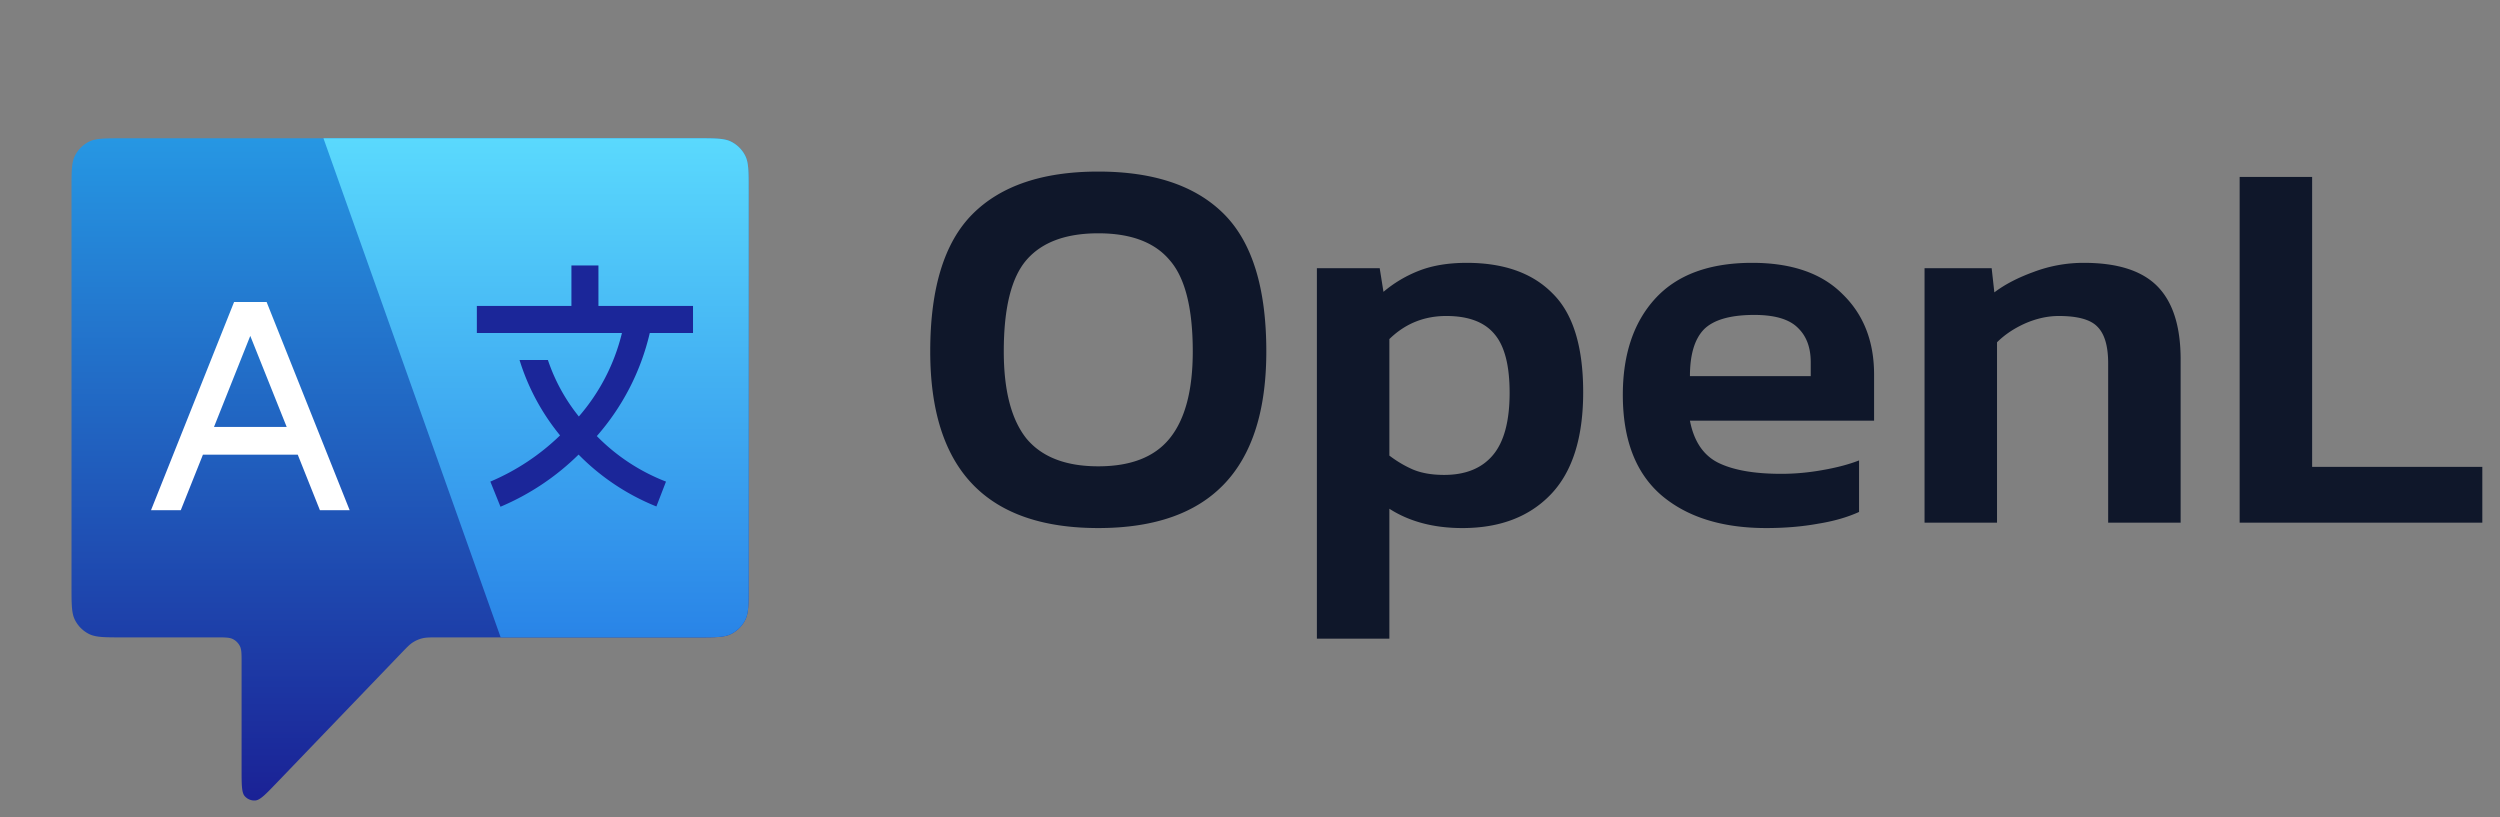
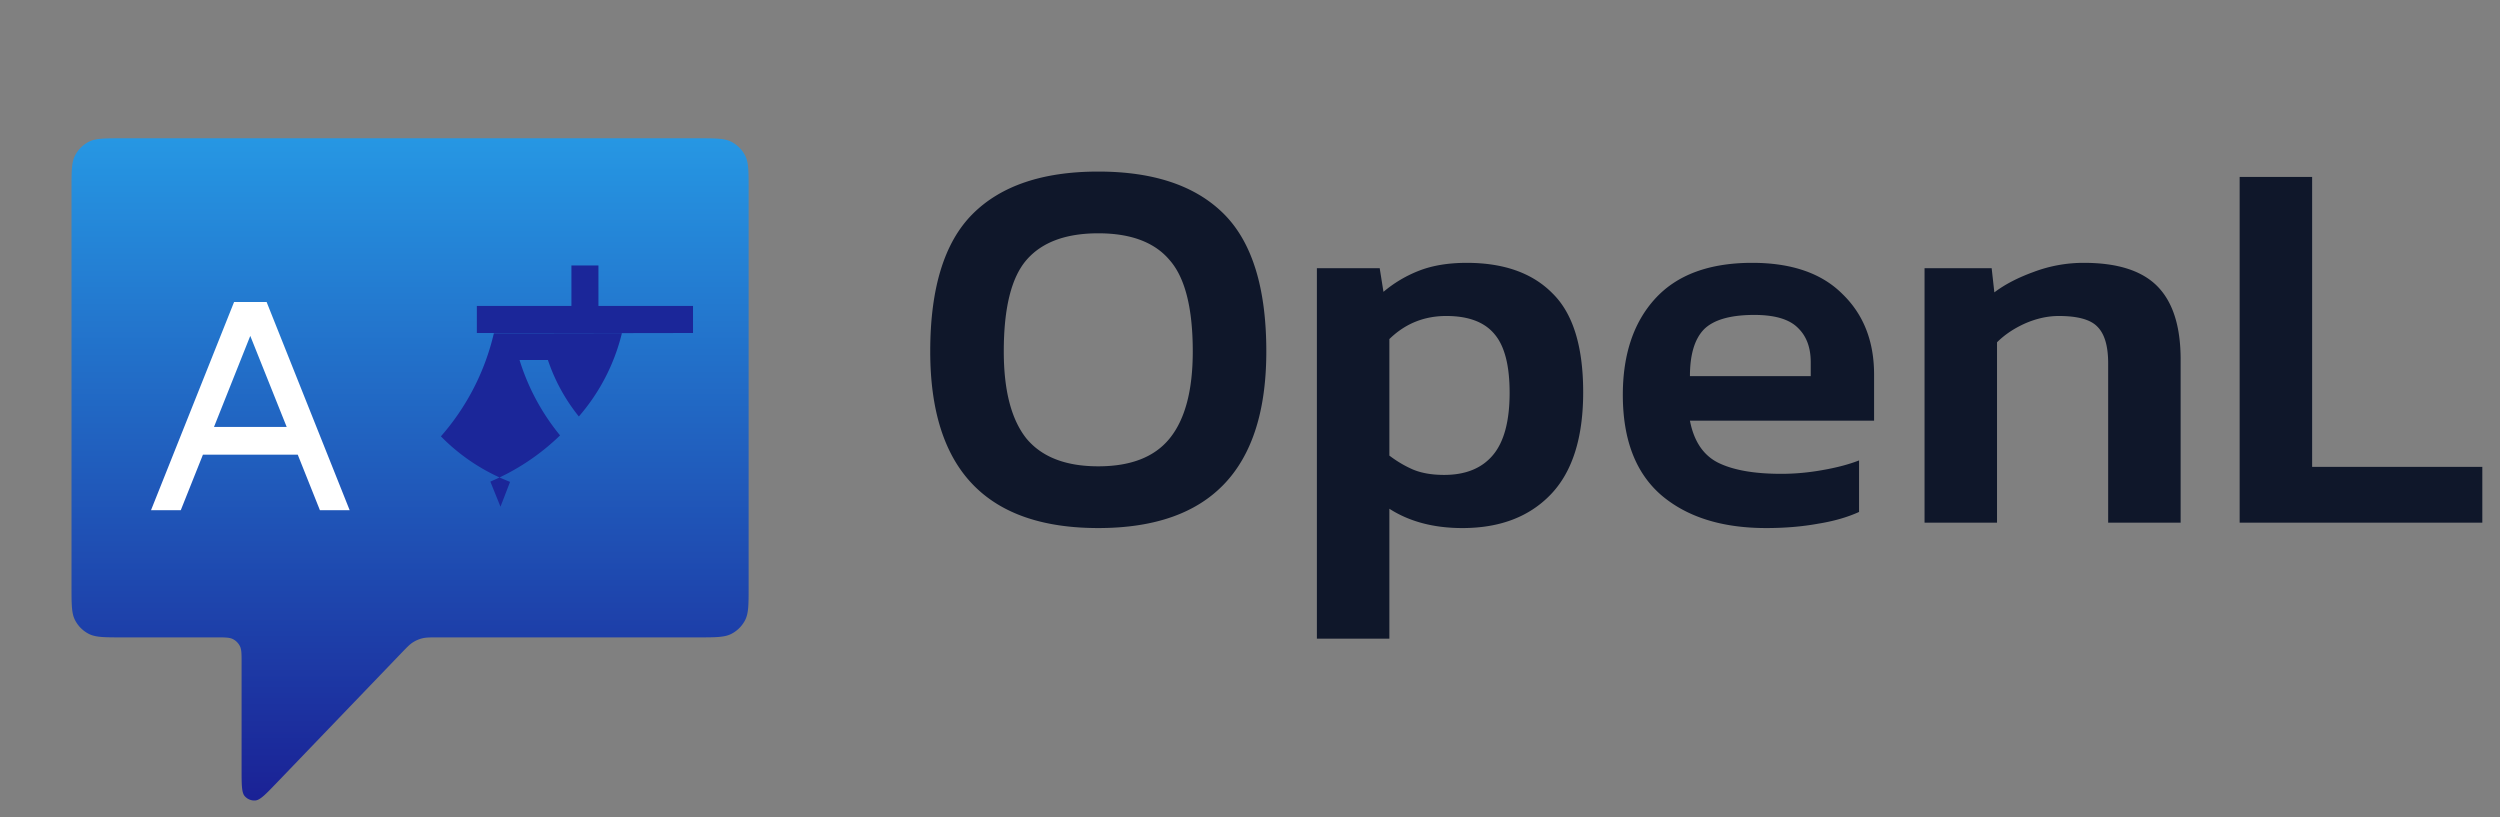
<svg xmlns="http://www.w3.org/2000/svg" fill="none" height="100" width="306">
  <rect width="100%" height="100%" fill="#808080" stroke="none" />
  <path d="M85.409 16.926H14.98c-2.18 0-3.27 0-4.102.424a3.89 3.89 0 0 0-1.7 1.7c-.424.833-.424 1.923-.424 4.102V71.79c0 2.18 0 3.269.424 4.101a3.89 3.89 0 0 0 1.7 1.7c.833.425 1.922.425 4.101.425h11.48c1.089 0 1.633 0 2.05.212.366.186.663.484.85.85.212.416.212.96.212 2.05v12.977c0 1.933 0 2.9.379 3.338.329.38.82.578 1.321.532.577-.054 1.247-.75 2.586-2.145l15.277-15.902c.678-.705 1.017-1.058 1.416-1.31a3.892 3.892 0 0 1 1.148-.49c.459-.112.947-.112 1.922-.112h31.788c2.179 0 3.268 0 4.1-.425a3.89 3.89 0 0 0 1.701-1.7c.424-.832.424-1.922.424-4.101V23.152c0-2.18 0-3.27-.424-4.101a3.89 3.89 0 0 0-1.7-1.7c-.833-.425-1.922-.425-4.102-.425Z" fill="url(#a)" />
-   <path d="M85.409 16.926H39.59l21.693 61.09H85.41c2.178 0 3.267 0 4.1-.425a3.89 3.89 0 0 0 1.7-1.7c.424-.832.424-1.922.424-4.101V23.152c0-2.18 0-3.27-.424-4.101a3.89 3.89 0 0 0-1.7-1.7c-.833-.425-1.922-.425-4.102-.425Z" fill="url(#b)" />
  <path d="M39.158 62.451H42.8L32.633 36.965h-3.982L18.483 62.451h3.643l2.712-6.796h11.608l2.712 6.796ZM26.193 52.257l4.44-11.146 4.458 11.146h-8.898Z" fill="#fff" />
-   <path d="M84.825 40.759V37.45H73.249v-4.96h-3.307v4.96H58.366v3.308h17.76a24.327 24.327 0 0 1-5.275 10.22 22.326 22.326 0 0 1-3.787-6.913h-3.473a27.241 27.241 0 0 0 4.961 9.228 27.845 27.845 0 0 1-8.533 5.655l1.24 3.076a30.546 30.546 0 0 0 9.56-6.383 27.978 27.978 0 0 0 9.524 6.35l1.174-3.043a23.942 23.942 0 0 1-8.466-5.572 29.17 29.17 0 0 0 6.482-12.618h5.292Z" fill="#1B2699" />
+   <path d="M84.825 40.759V37.45H73.249v-4.96h-3.307v4.96H58.366v3.308h17.76a24.327 24.327 0 0 1-5.275 10.22 22.326 22.326 0 0 1-3.787-6.913h-3.473a27.241 27.241 0 0 0 4.961 9.228 27.845 27.845 0 0 1-8.533 5.655l1.24 3.076l1.174-3.043a23.942 23.942 0 0 1-8.466-5.572 29.17 29.17 0 0 0 6.482-12.618h5.292Z" fill="#1B2699" />
  <path d="M134.428 64.634c-13.712 0-20.568-7.206-20.568-21.62 0-7.754 1.73-13.362 5.191-16.823 3.461-3.46 8.587-5.191 15.377-5.191 6.791 0 11.917 1.73 15.378 5.191 3.461 3.461 5.191 9.069 5.191 16.823 0 14.414-6.856 21.62-20.569 21.62Zm0-7.557c3.987 0 6.9-1.139 8.74-3.417 1.884-2.322 2.826-5.87 2.826-10.646 0-5.3-.942-9.025-2.826-11.171-1.84-2.19-4.753-3.286-8.74-3.286-3.986 0-6.921 1.095-8.805 3.286-1.84 2.146-2.76 5.87-2.76 11.171 0 4.775.92 8.324 2.76 10.646 1.884 2.278 4.819 3.417 8.805 3.417ZM161.187 78.171V32.83h7.689l.46 2.891a15.386 15.386 0 0 1 4.468-2.629c1.621-.613 3.527-.92 5.717-.92 4.556 0 8.061 1.249 10.515 3.746 2.497 2.453 3.745 6.484 3.745 12.092 0 5.607-1.336 9.791-4.008 12.551-2.629 2.716-6.221 4.074-10.777 4.074-3.505 0-6.484-.788-8.938-2.365V78.17h-8.871Zm15.574-20.042c2.629 0 4.622-.81 5.98-2.432 1.358-1.62 2.037-4.162 2.037-7.623 0-3.33-.613-5.717-1.84-7.163-1.226-1.49-3.198-2.234-5.914-2.234-2.716 0-5.038.942-6.966 2.826v14.26c.92.7 1.884 1.27 2.892 1.708 1.051.439 2.322.658 3.811.658ZM216.18 64.634c-5.389 0-9.66-1.336-12.815-4.008-3.154-2.716-4.731-6.813-4.731-12.289 0-4.95 1.314-8.871 3.943-11.763 2.672-2.935 6.637-4.403 11.894-4.403 4.819 0 8.499 1.27 11.04 3.812 2.585 2.497 3.877 5.783 3.877 9.857v5.651h-22.54c.482 2.498 1.621 4.206 3.417 5.126 1.84.92 4.425 1.38 7.755 1.38 1.664 0 3.351-.153 5.06-.46 1.752-.306 3.241-.7 4.468-1.183v6.309c-1.446.657-3.132 1.139-5.06 1.446-1.927.35-4.03.525-6.308.525Zm-9.332-18.597h14.786V44.33c0-1.797-.526-3.199-1.577-4.206-1.052-1.052-2.826-1.577-5.323-1.577-2.935 0-4.994.591-6.177 1.774-1.139 1.183-1.709 3.089-1.709 5.717ZM235.565 63.977V32.83h8.214l.329 2.957c1.27-.964 2.869-1.797 4.797-2.497a17.33 17.33 0 0 1 6.177-1.118c4.118 0 7.119.964 9.003 2.892 1.884 1.927 2.825 4.906 2.825 8.937v19.977h-8.871V44.46c0-2.103-.438-3.592-1.314-4.469-.833-.876-2.41-1.314-4.732-1.314-1.358 0-2.738.307-4.14.92-1.358.614-2.497 1.38-3.417 2.3v22.08h-8.871ZM274.133 63.977v-42.32h8.872v35.486h20.831v6.834h-29.703Z" fill="#0F172A" />
  <defs>
    <linearGradient gradientUnits="userSpaceOnUse" y2="100.292" y1="16.926" x2="50.194" x1="50.194" id="a">
      <stop stop-color="#2697E3" />
      <stop stop-color="#1A1E93" offset="1" />
    </linearGradient>
    <linearGradient gradientUnits="userSpaceOnUse" y2="78.016" y1="16.926" x2="65.613" x1="65.613" id="b">
      <stop stop-color="#5AD9FD" />
      <stop stop-color="#2984E7" offset="1" />
    </linearGradient>
  </defs>
</svg>